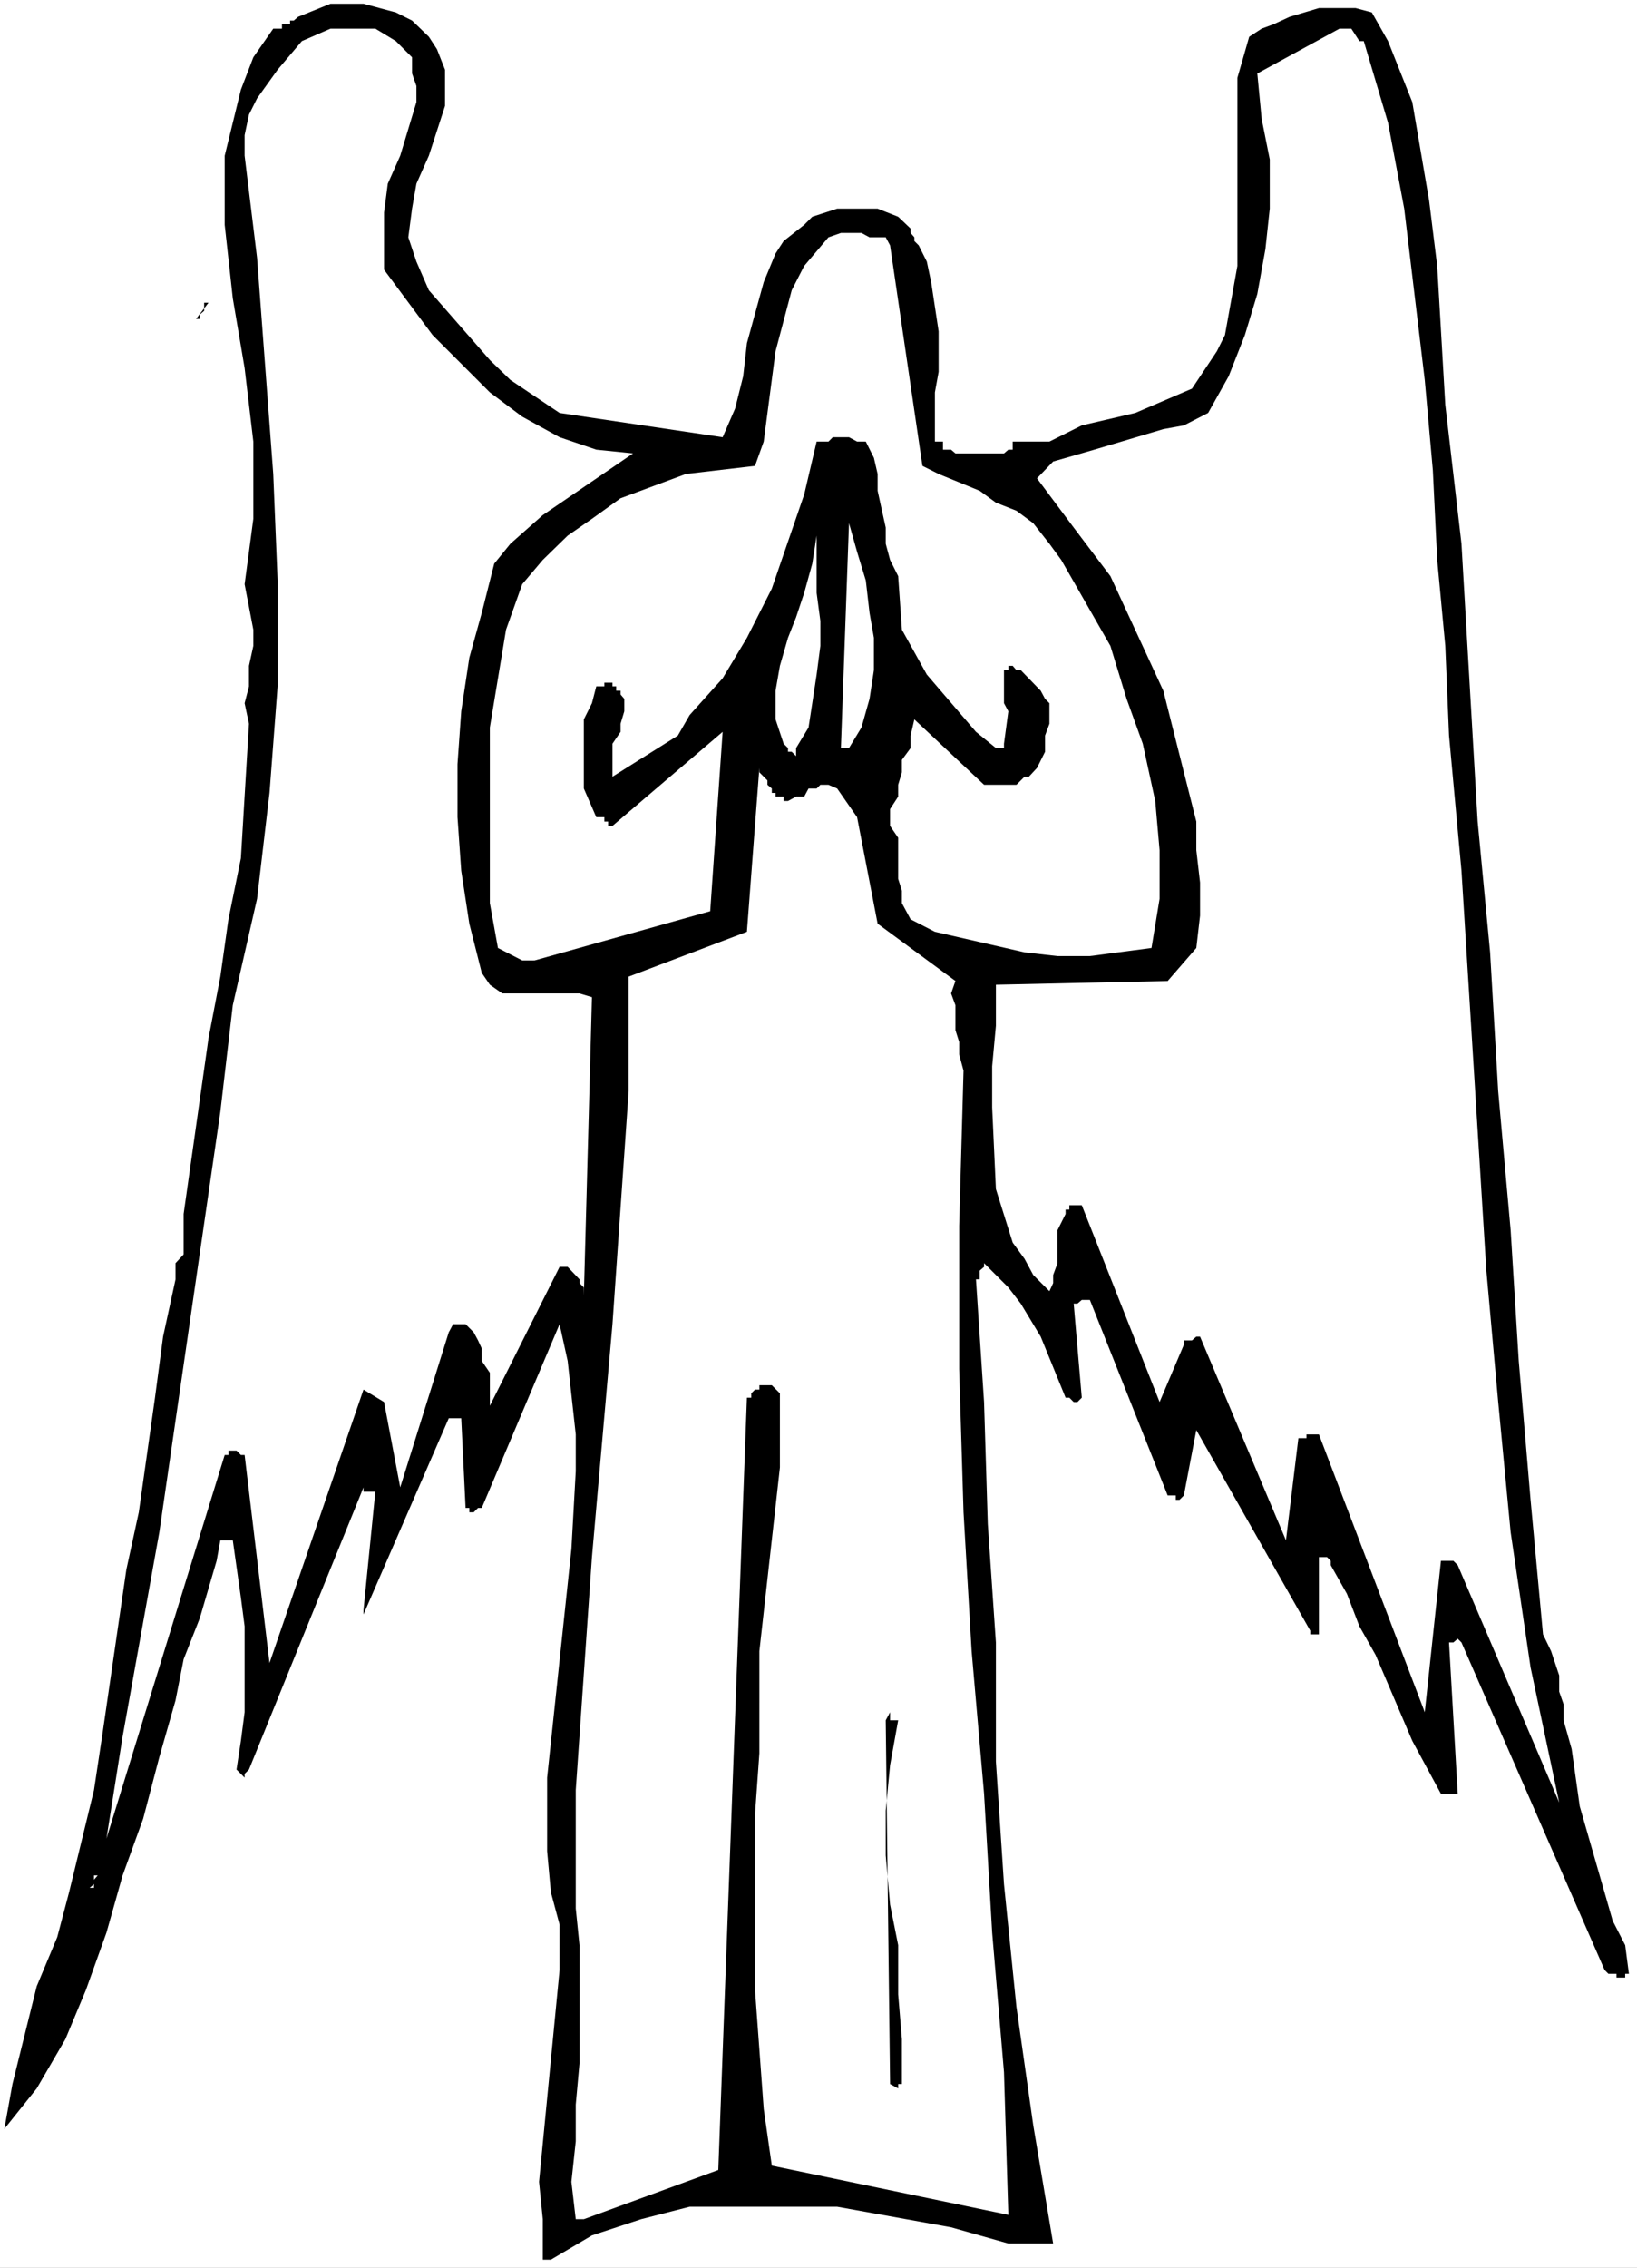
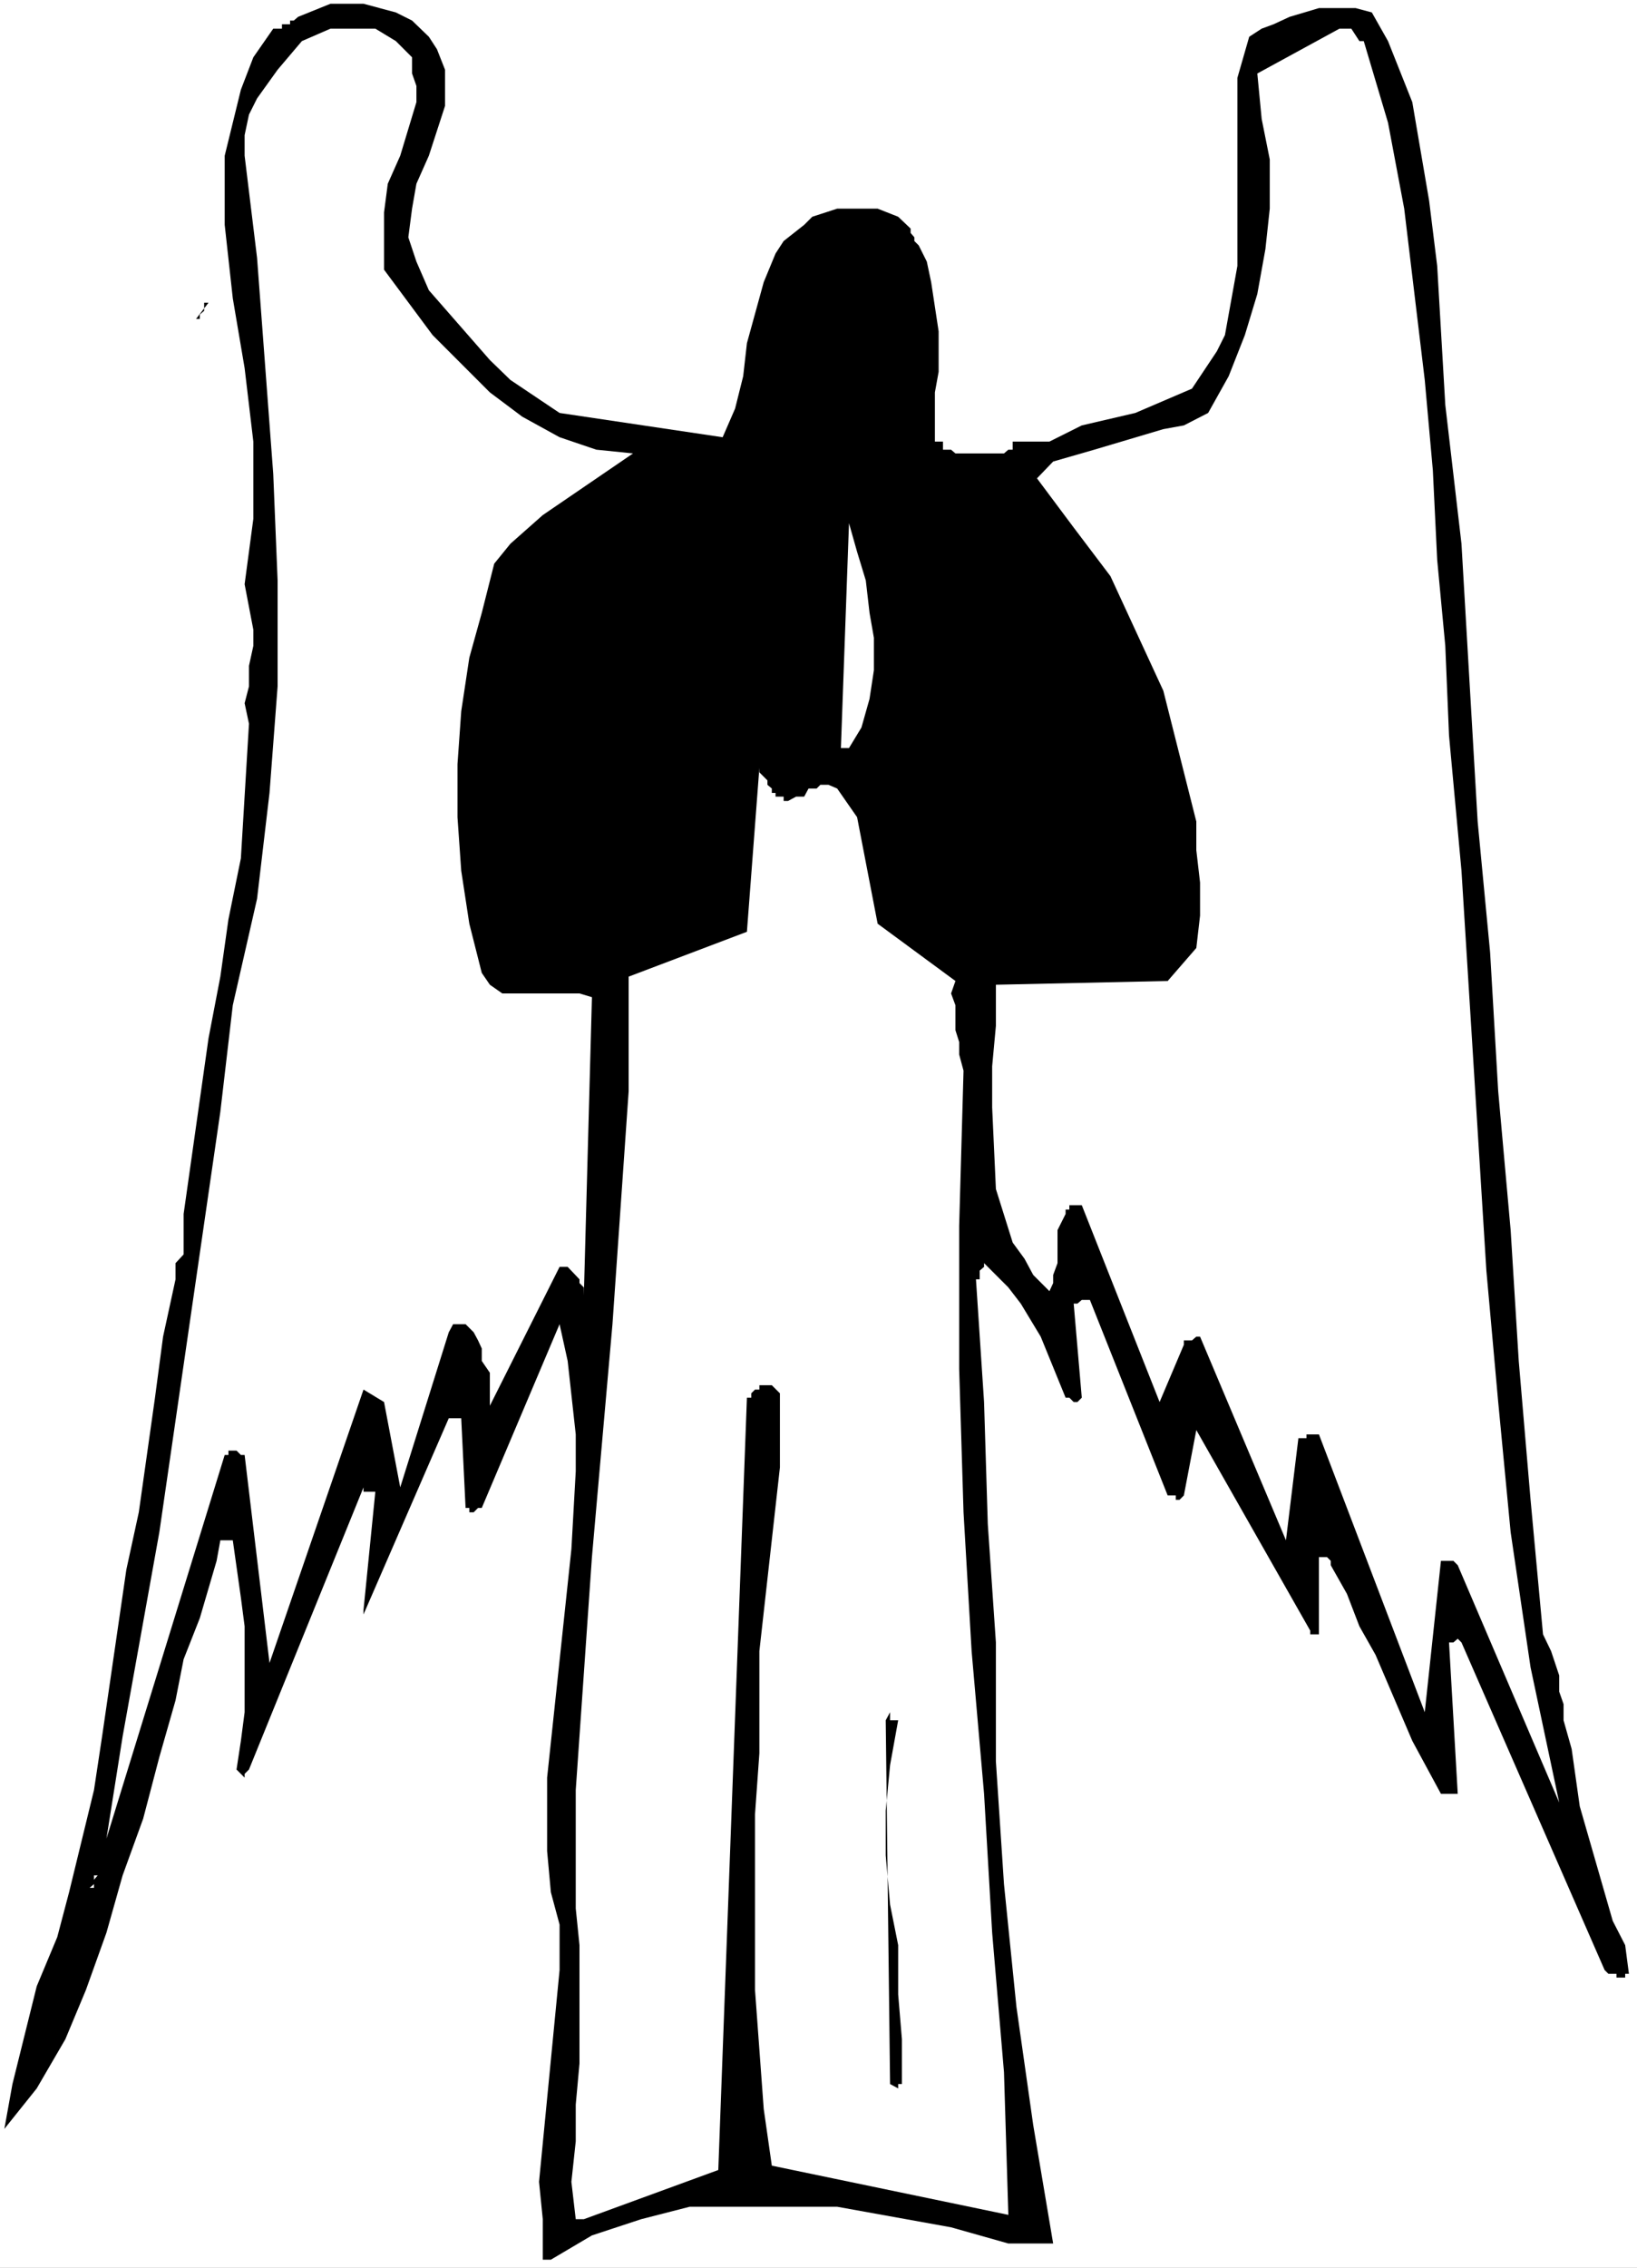
<svg xmlns="http://www.w3.org/2000/svg" xmlns:ns1="http://sodipodi.sourceforge.net/DTD/sodipodi-0.dtd" xmlns:ns2="http://www.inkscape.org/namespaces/inkscape" version="1.0" width="112.455mm" height="155.668mm" id="svg11" ns1:docname="Angel 46.wmf">
  <rect width="100%" height="100%" fill="#808080" stroke="none" />
  <ns1:namedview id="namedview11" pagecolor="#ffffff" bordercolor="#000000" borderopacity="0.25" ns2:showpageshadow="2" ns2:pageopacity="0.0" ns2:pagecheckerboard="0" ns2:deskcolor="#d1d1d1" ns2:document-units="mm" />
  <defs id="defs1">
    <pattern id="WMFhbasepattern" patternUnits="userSpaceOnUse" width="6" height="6" x="0" y="0" />
  </defs>
  <path style="fill:#ffffff;fill-opacity:1;fill-rule:evenodd;stroke:none" d="M 0,588.353 H 425.027 V 0 H 0 Z" id="path1" />
  <path style="fill:#000000;fill-opacity:1;fill-rule:evenodd;stroke:none" d="m 143.022,586.253 10.666,-6.302 12.767,-4.201 12.605,-3.232 h 12.767 12.767 12.767 l 29.574,5.333 14.868,4.201 h 11.636 l -5.171,-30.702 -4.363,-30.702 -3.232,-31.833 -2.101,-31.833 v -30.864 l -2.101,-30.702 -0.97,-31.672 -2.101,-31.833 h 0.97 v -2.262 l 1.131,-0.97 v -0.97 l 3.071,3.07 3.232,3.232 3.232,4.201 5.171,8.564 6.464,15.836 h 0.97 l 1.131,1.131 h 0.97 l 1.131,-1.131 -2.101,-24.4 h 0.97 l 1.131,-0.97 h 2.101 l 20.201,50.74 h 2.101 v 1.131 h 0.97 l 1.131,-1.131 3.232,-16.967 29.574,52.032 v 0.97 h 2.262 v -19.068 -0.97 h 2.101 l 0.97,0.97 v 1.131 l 4.202,7.433 3.232,8.403 4.202,7.433 9.535,22.3 7.434,13.735 h 4.363 l -2.262,-39.267 h 1.131 l 1.131,-0.97 0.97,0.97 37.17,84.997 0.97,0.97 h 2.101 v 0.97 h 2.263 v -0.97 h 0.97 l -0.97,-7.433 -3.232,-6.302 -8.565,-29.733 -2.101,-14.866 -2.101,-7.433 v -4.201 l -1.131,-3.232 v -4.201 l -2.101,-6.302 -2.101,-4.363 -3.232,-34.904 -3.071,-36.035 -2.101,-33.934 -3.232,-36.035 -2.101,-36.035 -3.232,-33.934 -4.202,-72.07 -4.202,-36.035 -2.101,-36.035 -2.101,-16.967 -4.363,-25.531 -6.303,-15.836 -4.202,-7.433 -4.202,-1.131 h -9.535 l -7.596,2.262 -4.202,1.939 -3.071,1.131 -3.232,2.101 -3.071,10.665 v 48.801 l -3.232,17.937 -2.101,4.201 -6.464,9.695 -14.706,6.302 -13.898,3.232 -8.404,4.201 h -2.263 -0.97 -6.303 v 2.101 h -1.131 l -1.131,0.97 H 248.067 l -1.131,-0.97 h -0.97 -1.131 v -2.101 h -1.131 -0.97 v -12.766 l 0.97,-5.333 V 85.966 l -1.939,-12.766 -1.131,-5.333 -2.101,-4.201 -1.131,-1.131 V 61.566 L 236.431,60.435 V 59.304 l -3.232,-3.07 -5.333,-2.101 h -10.504 l -6.464,2.101 -2.101,2.101 -5.333,4.201 -2.101,3.232 -3.071,7.433 -4.363,15.836 -0.97,8.564 -2.101,8.403 -3.232,7.433 -42.341,-6.302 -12.767,-8.564 -5.333,-5.171 -15.837,-18.098 -3.232,-7.433 -2.101,-6.302 0.97,-7.433 1.131,-6.464 3.232,-7.272 4.202,-12.927 V 18.098 L 113.448,12.766 111.347,9.534 106.984,5.333 102.782,3.232 94.379,0.97 H 85.813 L 77.41,4.363 76.279,5.333 H 75.309 v 0.97 h -2.101 v 1.131 h -1.131 -1.131 l -5.171,7.433 -3.232,8.403 -4.202,17.129 v 17.937 l 2.101,19.068 3.071,18.098 2.262,19.068 v 20.037 l -2.262,16.967 2.262,11.796 v 4.201 l -1.131,5.171 v 5.332 l -1.131,4.363 1.131,5.333 -2.101,34.904 -3.232,15.836 -2.101,14.866 -3.071,15.998 -6.464,45.569 v 0.97 9.534 l -2.101,2.262 v 1.939 2.262 l -3.232,14.866 -2.101,15.836 -4.202,29.733 -3.232,14.866 -6.303,43.306 -2.101,13.897 -6.464,26.501 -3.071,11.635 -5.333,12.766 -6.303,25.37 -2.101,11.635 8.404,-10.503 7.434,-12.766 5.333,-12.766 5.333,-14.866 4.202,-14.866 5.333,-14.705 4.202,-15.998 4.202,-14.705 2.101,-10.665 4.202,-10.665 4.363,-14.866 0.97,-5.333 h 3.232 l 2.101,14.866 0.97,7.433 v 22.3 l -0.97,7.433 -1.131,7.433 2.101,2.101 v -0.97 l 1.131,-1.131 29.736,-73.201 v 1.131 h 3.071 l -3.071,30.702 v 1.131 l 22.14,-50.901 h 3.232 l 1.131,23.269 h 0.97 v 1.131 h 1.131 l 1.131,-1.131 h 0.97 l 20.201,-47.669 2.101,9.534 2.101,19.068 v 9.534 l -1.131,20.199 -6.303,59.304 v 19.068 l 0.97,10.665 2.263,8.403 v 11.796 l -5.333,54.941 0.97,9.695 v 10.503 z" id="path2" />
  <path style="fill:#ffffff;fill-opacity:1;fill-rule:evenodd;stroke:none" d="m 151.587,575.749 34.907,-12.766 7.434,-200.373 h 1.131 v -1.131 l 0.97,-0.97 h 1.131 v -1.131 h 3.232 l 2.101,2.101 v 19.229 l -5.333,47.669 V 454.879 l -1.131,15.836 v 45.569 l 2.263,30.864 2.101,14.705 61.411,12.766 -1.131,-37.004 -3.071,-36.196 -2.101,-36.035 -3.232,-37.004 -2.101,-36.035 -1.131,-37.166 v -37.166 l 1.131,-40.236 -1.131,-4.201 v -3.232 l -0.97,-3.07 v -6.464 l -1.131,-3.07 1.131,-3.232 -20.201,-14.866 -5.333,-27.632 -5.171,-7.433 -2.263,-0.97 h -2.101 l -0.97,0.97 h -2.101 l -1.131,2.101 h -2.101 l -2.101,1.131 h -1.131 v -1.131 h -2.101 v -0.97 h -0.97 v -1.131 l -1.131,-0.97 v -1.131 l -2.101,-2.101 v -1.131 l -3.232,42.498 -30.705,11.635 v 29.733 l -4.202,60.435 -5.333,60.435 -4.202,60.435 v 30.702 l 0.97,9.534 v 30.702 l -0.97,10.665 v 9.534 l -1.131,10.503 1.131,9.695 z" id="path3" />
  <path style="fill:#000000;fill-opacity:1;fill-rule:evenodd;stroke:none" d="m 233.199,541.815 v -1.131 h 0.97 v -11.635 l -0.97,-11.635 v -12.766 l -2.101,-10.503 -1.131,-12.766 v -11.635 l 1.131,-11.796 2.101,-11.635 h -2.101 v -2.101 l -1.131,2.101 1.131,94.369 z" id="path4" />
  <path style="fill:#ffffff;fill-opacity:1;fill-rule:evenodd;stroke:none" d="m 23.271,489.783 1.131,-0.97 v -1.131 -1.131 h 0.97 l -0.97,1.131 v 1.131 0.97 z" id="path5" />
  <path style="fill:#ffffff;fill-opacity:1;fill-rule:evenodd;stroke:none" d="m 27.635,477.017 30.705,-99.54 h 0.97 v -1.131 h 2.101 l 1.131,1.131 h 0.97 l 6.464,53.971 24.403,-70.939 5.333,3.232 4.202,22.138 12.605,-40.236 1.131,-2.101 h 3.232 l 2.101,2.101 1.131,2.101 0.97,2.101 v 3.232 l 2.101,3.07 v 6.464 2.101 l 18.1,-36.035 h 2.101 l 3.071,3.232 v 0.97 l 1.131,1.131 v 2.101 l 2.101,-77.402 -3.232,-0.97 h -20.039 l -3.232,-2.262 -2.101,-3.07 -3.232,-12.766 -2.101,-13.735 -0.97,-13.897 V 198.272 l 0.97,-13.735 2.101,-13.897 3.232,-11.635 3.232,-12.766 4.202,-5.171 8.404,-7.433 23.433,-15.998 -9.535,-0.97 -9.535,-3.232 -9.696,-5.332 -8.404,-6.302 -7.434,-7.433 -7.434,-7.433 L 99.712,69.969 V 65.768 55.103 l 0.97,-7.433 3.232,-7.272 4.202,-13.897 v -4.201 l -1.131,-3.232 v -4.201 l -2.101,-2.101 -2.101,-2.101 -5.333,-3.232 h -3.071 -2.101 -3.232 -3.232 l -7.434,3.232 -6.303,7.433 -5.333,7.433 -2.101,4.201 -1.131,5.333 v 5.333 l 3.232,26.501 4.202,56.072 1.131,27.632 v 27.47 l -2.101,27.632 -3.232,27.47 -6.303,27.632 -3.232,27.632 -15.837,109.074 -9.535,53.002 z" id="path6" />
  <path style="fill:#ffffff;fill-opacity:1;fill-rule:evenodd;stroke:none" d="m 404.826,467.645 -7.434,-35.065 -5.171,-35.065 -3.232,-33.773 -3.071,-34.096 -6.464,-103.742 -3.232,-35.065 -0.97,-23.269 -2.101,-22.3 -1.131,-23.269 -2.101,-23.431 -5.333,-44.438 -4.202,-22.3 -6.303,-21.168 h -1.131 l -2.101,-3.232 h -1.131 -0.97 -0.97 l -21.332,11.635 1.131,11.796 2.101,10.503 v 12.766 l -1.131,10.503 -2.101,11.635 -3.232,10.665 -4.202,10.665 -5.333,9.534 -6.303,3.232 -5.333,0.97 -17.938,5.333 -10.666,3.07 -4.202,4.363 9.535,12.766 9.535,12.604 13.737,29.733 8.565,33.934 v 7.433 l 0.97,8.403 v 8.564 l -0.97,8.403 -7.434,8.564 -44.604,0.97 v 10.665 l -0.97,10.503 v 10.665 l 0.97,21.168 4.363,13.897 3.071,4.201 2.262,4.201 4.202,4.201 0.97,-2.101 v -2.101 l 1.131,-3.07 v -8.564 l 2.101,-4.201 v -1.131 h 0.97 v -1.131 h 3.232 l 20.201,51.063 6.303,-14.866 v -1.131 h 2.101 l 1.131,-0.97 h 0.97 l 22.302,52.84 3.232,-26.501 h 2.101 v -0.97 h 3.232 l 27.473,72.07 4.202,-39.267 h 3.232 l 1.131,1.131 z" id="path7" />
-   <path style="fill:#ffffff;fill-opacity:1;fill-rule:evenodd;stroke:none" d="m 138.82,249.173 45.573,-12.766 3.232,-46.538 -28.604,24.4 h -1.131 v -1.131 h -0.97 v -1.131 h -2.101 l -3.232,-7.433 v -5.333 -8.403 -4.201 l 2.101,-4.201 1.131,-4.363 h 2.101 v -0.97 h 2.101 v 0.97 h 0.97 v 1.131 h 1.131 v 0.97 l 0.97,1.131 v 3.232 l -0.97,3.232 v 2.101 l -2.101,3.07 v 8.564 l 16.969,-10.665 3.071,-5.333 8.565,-9.534 6.303,-10.503 6.464,-12.766 8.404,-24.4 3.232,-13.735 h 3.071 l 1.131,-1.131 h 4.202 l 2.101,1.131 h 1.131 1.131 l 2.101,4.201 0.97,4.201 v 4.363 l 1.131,5.171 0.97,4.363 v 4.201 l 1.131,4.201 2.101,4.201 0.97,13.897 6.464,11.635 12.767,14.866 5.171,4.201 h 2.101 v -1.131 l 1.131,-8.403 -1.131,-2.101 v -1.131 -1.131 -4.201 -0.97 -1.131 h 1.131 v -1.131 h 1.131 l 0.97,1.131 h 1.131 l 5.171,5.333 1.131,2.101 1.131,1.131 v 5.333 l -1.131,3.07 v 4.201 l -2.101,4.201 -2.101,2.262 h -1.131 l -2.101,2.101 h -8.404 l -18.1,-16.967 -0.97,4.201 v 3.232 l -2.263,3.07 v 3.232 l -0.97,3.232 v 3.07 l -2.101,3.232 v 4.363 l 2.101,3.07 v 3.232 3.07 4.363 l 0.97,3.07 v 3.232 l 2.263,4.201 6.303,3.232 23.271,5.333 8.565,0.97 h 8.404 l 15.999,-2.101 2.101,-12.766 v -12.604 l -1.131,-12.766 -3.232,-14.866 -4.202,-11.635 -4.202,-13.735 -12.767,-22.3 -3.071,-4.201 -4.202,-5.333 -4.363,-3.232 -5.333,-2.101 -4.202,-3.07 -10.666,-4.363 -4.202,-2.101 -8.404,-57.203 -1.131,-2.101 h -2.101 -2.101 l -2.101,-1.131 h -5.333 l -3.232,1.131 -6.303,7.433 -3.232,6.302 -4.202,15.836 -3.071,23.431 -2.263,6.302 -17.938,2.101 -16.969,6.302 -7.434,5.333 -6.303,4.363 -6.464,6.302 -5.333,6.302 -4.202,11.796 -4.202,25.37 v 10.503 23.431 11.635 l 2.101,11.635 6.303,3.232 z" id="path8" />
-   <path style="fill:#ffffff;fill-opacity:1;fill-rule:evenodd;stroke:none" d="m 206.695,194.071 3.232,-5.332 0.97,-6.302 1.131,-7.433 0.97,-7.433 v -6.464 l -0.97,-7.272 v -7.595 -7.272 l -1.131,7.272 -2.101,7.595 -2.101,6.302 -2.101,5.332 -2.101,7.272 -1.131,6.464 v 7.433 l 2.101,6.302 1.131,1.131 v 0.97 h 0.97 l 1.131,1.131 v -1.131 z" id="path9" />
  <path style="fill:#ffffff;fill-opacity:1;fill-rule:evenodd;stroke:none" d="m 220.432,194.071 3.232,-5.332 2.101,-7.433 1.131,-7.433 v -8.403 l -1.131,-6.464 -0.97,-8.403 -2.263,-7.433 -2.101,-7.433 -2.101,58.334 h 1.131 z" id="path10" />
  <path style="fill:#000000;fill-opacity:1;fill-rule:evenodd;stroke:none" d="m 50.906,82.735 h 0.97 v -1.131 l 1.131,-0.97 V 79.503 78.533 h 1.131 z" id="path11" />
</svg>